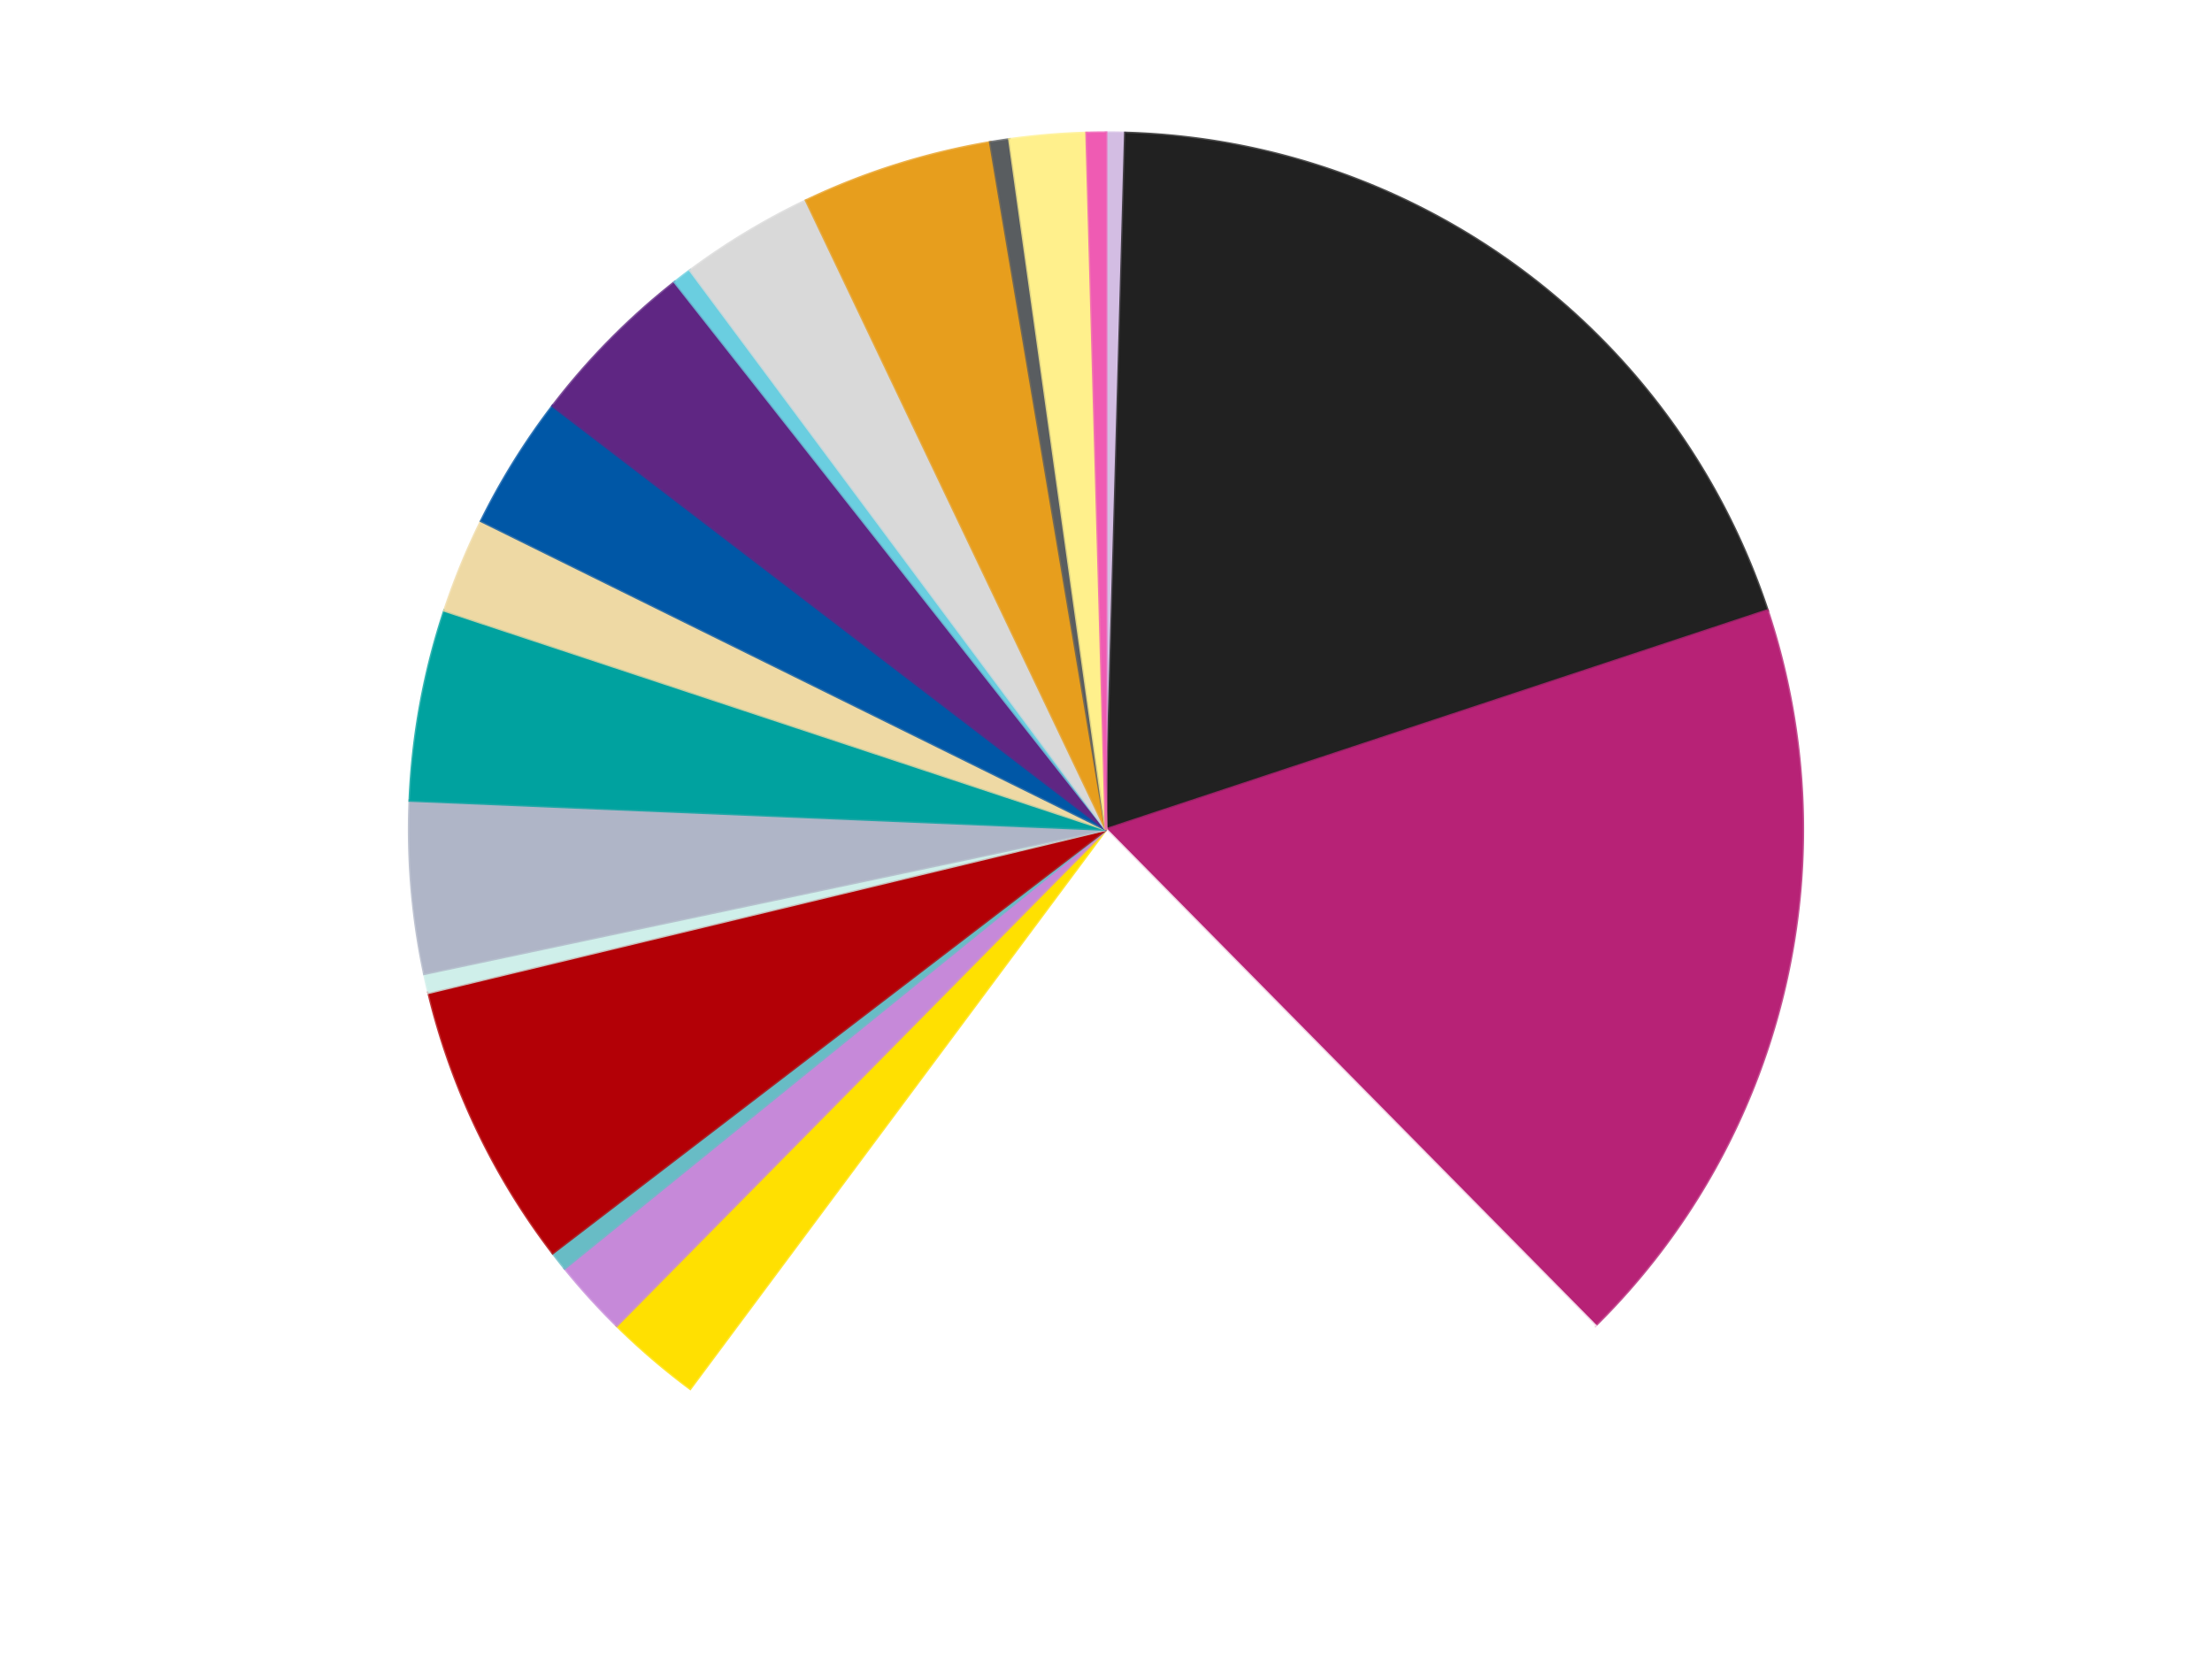
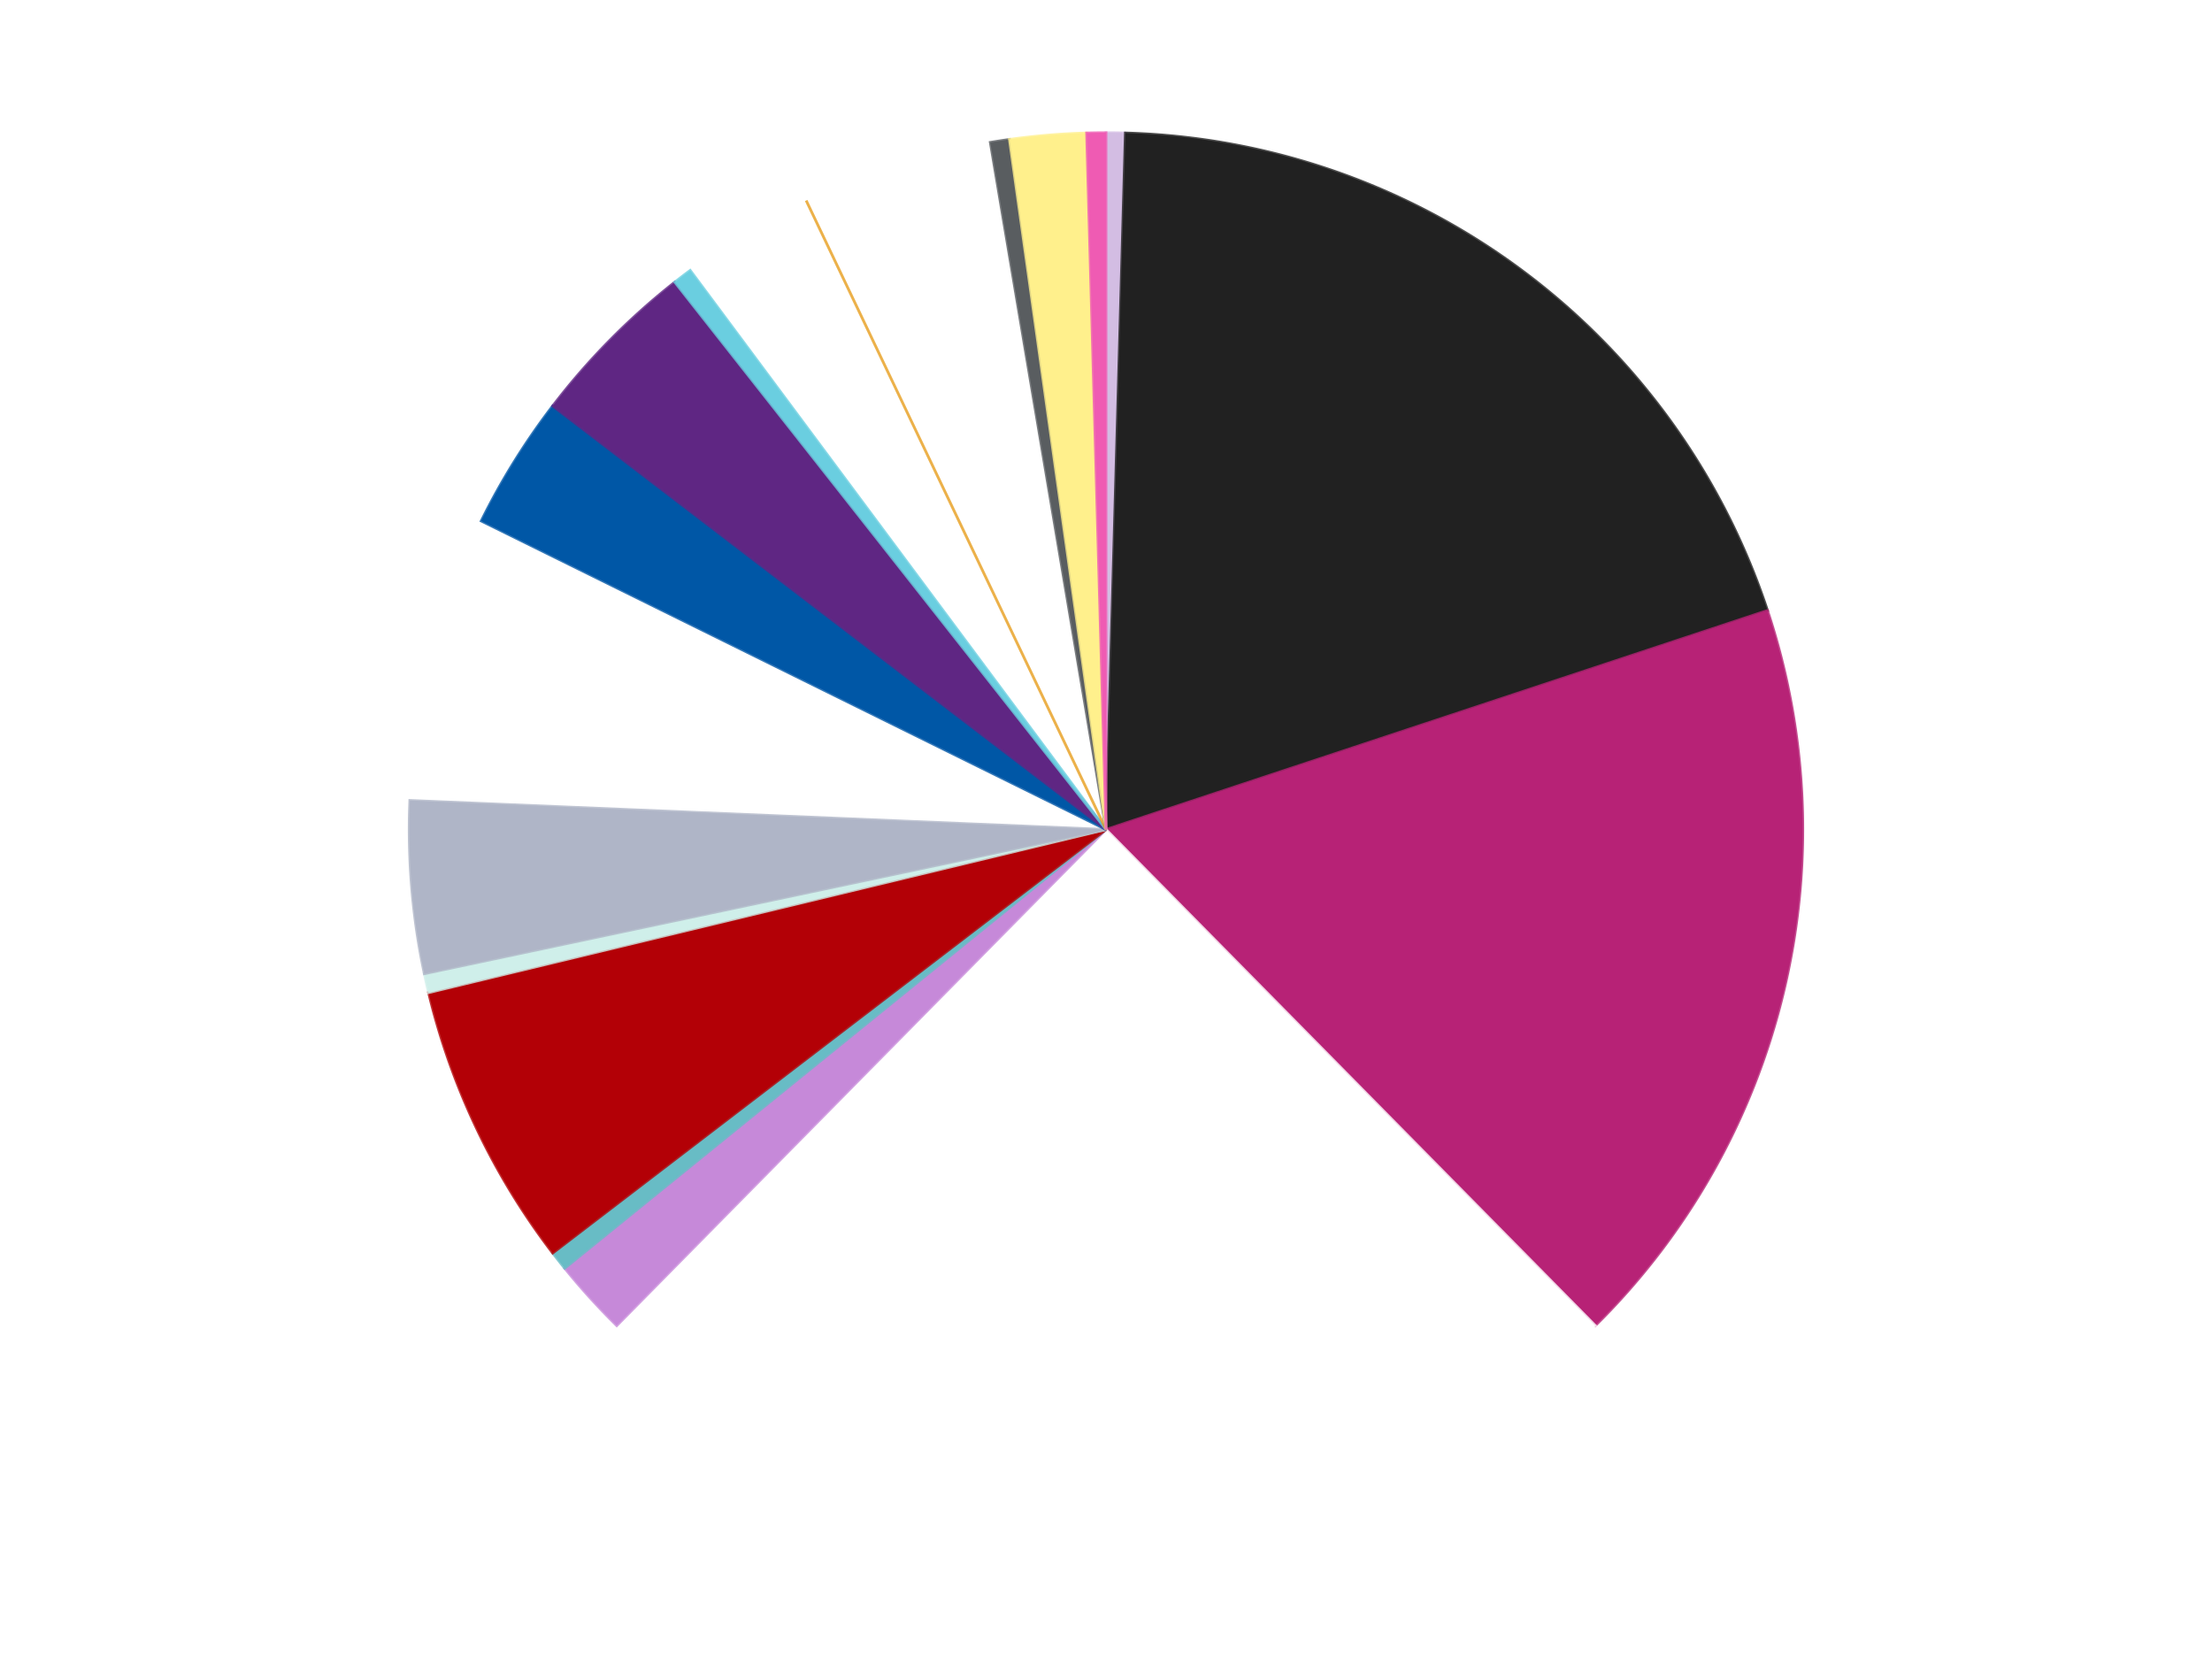
<svg xmlns="http://www.w3.org/2000/svg" xmlns:xlink="http://www.w3.org/1999/xlink" id="chart-8cad43d4-733b-448d-90d5-d9b6b30edc46" class="pygal-chart" viewBox="0 0 800 600">
  <defs>
    <style type="text/css">#chart-8cad43d4-733b-448d-90d5-d9b6b30edc46{-webkit-user-select:none;-webkit-font-smoothing:antialiased;font-family:Consolas,"Liberation Mono",Menlo,Courier,monospace}#chart-8cad43d4-733b-448d-90d5-d9b6b30edc46 .title{font-family:Consolas,"Liberation Mono",Menlo,Courier,monospace;font-size:16px}#chart-8cad43d4-733b-448d-90d5-d9b6b30edc46 .legends .legend text{font-family:Consolas,"Liberation Mono",Menlo,Courier,monospace;font-size:14px}#chart-8cad43d4-733b-448d-90d5-d9b6b30edc46 .axis text{font-family:Consolas,"Liberation Mono",Menlo,Courier,monospace;font-size:10px}#chart-8cad43d4-733b-448d-90d5-d9b6b30edc46 .axis text.major{font-family:Consolas,"Liberation Mono",Menlo,Courier,monospace;font-size:10px}#chart-8cad43d4-733b-448d-90d5-d9b6b30edc46 .text-overlay text.value{font-family:Consolas,"Liberation Mono",Menlo,Courier,monospace;font-size:16px}#chart-8cad43d4-733b-448d-90d5-d9b6b30edc46 .text-overlay text.label{font-family:Consolas,"Liberation Mono",Menlo,Courier,monospace;font-size:10px}#chart-8cad43d4-733b-448d-90d5-d9b6b30edc46 .tooltip{font-family:Consolas,"Liberation Mono",Menlo,Courier,monospace;font-size:14px}#chart-8cad43d4-733b-448d-90d5-d9b6b30edc46 text.no_data{font-family:Consolas,"Liberation Mono",Menlo,Courier,monospace;font-size:64px}
#chart-8cad43d4-733b-448d-90d5-d9b6b30edc46{background-color:transparent}#chart-8cad43d4-733b-448d-90d5-d9b6b30edc46 path,#chart-8cad43d4-733b-448d-90d5-d9b6b30edc46 line,#chart-8cad43d4-733b-448d-90d5-d9b6b30edc46 rect,#chart-8cad43d4-733b-448d-90d5-d9b6b30edc46 circle{-webkit-transition:150ms;-moz-transition:150ms;transition:150ms}#chart-8cad43d4-733b-448d-90d5-d9b6b30edc46 .graph &gt; .background{fill:transparent}#chart-8cad43d4-733b-448d-90d5-d9b6b30edc46 .plot &gt; .background{fill:transparent}#chart-8cad43d4-733b-448d-90d5-d9b6b30edc46 .graph{fill:rgba(0,0,0,.87)}#chart-8cad43d4-733b-448d-90d5-d9b6b30edc46 text.no_data{fill:rgba(0,0,0,1)}#chart-8cad43d4-733b-448d-90d5-d9b6b30edc46 .title{fill:rgba(0,0,0,1)}#chart-8cad43d4-733b-448d-90d5-d9b6b30edc46 .legends .legend text{fill:rgba(0,0,0,.87)}#chart-8cad43d4-733b-448d-90d5-d9b6b30edc46 .legends .legend:hover text{fill:rgba(0,0,0,1)}#chart-8cad43d4-733b-448d-90d5-d9b6b30edc46 .axis .line{stroke:rgba(0,0,0,1)}#chart-8cad43d4-733b-448d-90d5-d9b6b30edc46 .axis .guide.line{stroke:rgba(0,0,0,.54)}#chart-8cad43d4-733b-448d-90d5-d9b6b30edc46 .axis .major.line{stroke:rgba(0,0,0,.87)}#chart-8cad43d4-733b-448d-90d5-d9b6b30edc46 .axis text.major{fill:rgba(0,0,0,1)}#chart-8cad43d4-733b-448d-90d5-d9b6b30edc46 .axis.y .guides:hover .guide.line,#chart-8cad43d4-733b-448d-90d5-d9b6b30edc46 .line-graph .axis.x .guides:hover .guide.line,#chart-8cad43d4-733b-448d-90d5-d9b6b30edc46 .stackedline-graph .axis.x .guides:hover .guide.line,#chart-8cad43d4-733b-448d-90d5-d9b6b30edc46 .xy-graph .axis.x .guides:hover .guide.line{stroke:rgba(0,0,0,1)}#chart-8cad43d4-733b-448d-90d5-d9b6b30edc46 .axis .guides:hover text{fill:rgba(0,0,0,1)}#chart-8cad43d4-733b-448d-90d5-d9b6b30edc46 .reactive{fill-opacity:1.0;stroke-opacity:.8;stroke-width:1}#chart-8cad43d4-733b-448d-90d5-d9b6b30edc46 .ci{stroke:rgba(0,0,0,.87)}#chart-8cad43d4-733b-448d-90d5-d9b6b30edc46 .reactive.active,#chart-8cad43d4-733b-448d-90d5-d9b6b30edc46 .active .reactive{fill-opacity:0.6;stroke-opacity:.9;stroke-width:4}#chart-8cad43d4-733b-448d-90d5-d9b6b30edc46 .ci .reactive.active{stroke-width:1.5}#chart-8cad43d4-733b-448d-90d5-d9b6b30edc46 .series text{fill:rgba(0,0,0,1)}#chart-8cad43d4-733b-448d-90d5-d9b6b30edc46 .tooltip rect{fill:transparent;stroke:rgba(0,0,0,1);-webkit-transition:opacity 150ms;-moz-transition:opacity 150ms;transition:opacity 150ms}#chart-8cad43d4-733b-448d-90d5-d9b6b30edc46 .tooltip .label{fill:rgba(0,0,0,.87)}#chart-8cad43d4-733b-448d-90d5-d9b6b30edc46 .tooltip .label{fill:rgba(0,0,0,.87)}#chart-8cad43d4-733b-448d-90d5-d9b6b30edc46 .tooltip .legend{font-size:.8em;fill:rgba(0,0,0,.54)}#chart-8cad43d4-733b-448d-90d5-d9b6b30edc46 .tooltip .x_label{font-size:.6em;fill:rgba(0,0,0,1)}#chart-8cad43d4-733b-448d-90d5-d9b6b30edc46 .tooltip .xlink{font-size:.5em;text-decoration:underline}#chart-8cad43d4-733b-448d-90d5-d9b6b30edc46 .tooltip .value{font-size:1.5em}#chart-8cad43d4-733b-448d-90d5-d9b6b30edc46 .bound{font-size:.5em}#chart-8cad43d4-733b-448d-90d5-d9b6b30edc46 .max-value{font-size:.75em;fill:rgba(0,0,0,.54)}#chart-8cad43d4-733b-448d-90d5-d9b6b30edc46 .map-element{fill:transparent;stroke:rgba(0,0,0,.54) !important}#chart-8cad43d4-733b-448d-90d5-d9b6b30edc46 .map-element .reactive{fill-opacity:inherit;stroke-opacity:inherit}#chart-8cad43d4-733b-448d-90d5-d9b6b30edc46 .color-0,#chart-8cad43d4-733b-448d-90d5-d9b6b30edc46 .color-0 a:visited{stroke:#f44336;fill:#f44336}#chart-8cad43d4-733b-448d-90d5-d9b6b30edc46 .color-1,#chart-8cad43d4-733b-448d-90d5-d9b6b30edc46 .color-1 a:visited{stroke:#3f51b5;fill:#3f51b5}#chart-8cad43d4-733b-448d-90d5-d9b6b30edc46 .color-2,#chart-8cad43d4-733b-448d-90d5-d9b6b30edc46 .color-2 a:visited{stroke:#009688;fill:#009688}#chart-8cad43d4-733b-448d-90d5-d9b6b30edc46 .color-3,#chart-8cad43d4-733b-448d-90d5-d9b6b30edc46 .color-3 a:visited{stroke:#ffc107;fill:#ffc107}#chart-8cad43d4-733b-448d-90d5-d9b6b30edc46 .color-4,#chart-8cad43d4-733b-448d-90d5-d9b6b30edc46 .color-4 a:visited{stroke:#ff5722;fill:#ff5722}#chart-8cad43d4-733b-448d-90d5-d9b6b30edc46 .color-5,#chart-8cad43d4-733b-448d-90d5-d9b6b30edc46 .color-5 a:visited{stroke:#9c27b0;fill:#9c27b0}#chart-8cad43d4-733b-448d-90d5-d9b6b30edc46 .color-6,#chart-8cad43d4-733b-448d-90d5-d9b6b30edc46 .color-6 a:visited{stroke:#03a9f4;fill:#03a9f4}#chart-8cad43d4-733b-448d-90d5-d9b6b30edc46 .color-7,#chart-8cad43d4-733b-448d-90d5-d9b6b30edc46 .color-7 a:visited{stroke:#8bc34a;fill:#8bc34a}#chart-8cad43d4-733b-448d-90d5-d9b6b30edc46 .color-8,#chart-8cad43d4-733b-448d-90d5-d9b6b30edc46 .color-8 a:visited{stroke:#ff9800;fill:#ff9800}#chart-8cad43d4-733b-448d-90d5-d9b6b30edc46 .color-9,#chart-8cad43d4-733b-448d-90d5-d9b6b30edc46 .color-9 a:visited{stroke:#e91e63;fill:#e91e63}#chart-8cad43d4-733b-448d-90d5-d9b6b30edc46 .color-10,#chart-8cad43d4-733b-448d-90d5-d9b6b30edc46 .color-10 a:visited{stroke:#2196f3;fill:#2196f3}#chart-8cad43d4-733b-448d-90d5-d9b6b30edc46 .color-11,#chart-8cad43d4-733b-448d-90d5-d9b6b30edc46 .color-11 a:visited{stroke:#4caf50;fill:#4caf50}#chart-8cad43d4-733b-448d-90d5-d9b6b30edc46 .color-12,#chart-8cad43d4-733b-448d-90d5-d9b6b30edc46 .color-12 a:visited{stroke:#ffeb3b;fill:#ffeb3b}#chart-8cad43d4-733b-448d-90d5-d9b6b30edc46 .color-13,#chart-8cad43d4-733b-448d-90d5-d9b6b30edc46 .color-13 a:visited{stroke:#673ab7;fill:#673ab7}#chart-8cad43d4-733b-448d-90d5-d9b6b30edc46 .color-14,#chart-8cad43d4-733b-448d-90d5-d9b6b30edc46 .color-14 a:visited{stroke:#00bcd4;fill:#00bcd4}#chart-8cad43d4-733b-448d-90d5-d9b6b30edc46 .color-15,#chart-8cad43d4-733b-448d-90d5-d9b6b30edc46 .color-15 a:visited{stroke:#cddc39;fill:#cddc39}#chart-8cad43d4-733b-448d-90d5-d9b6b30edc46 .color-16,#chart-8cad43d4-733b-448d-90d5-d9b6b30edc46 .color-16 a:visited{stroke:#9e9e9e;fill:#9e9e9e}#chart-8cad43d4-733b-448d-90d5-d9b6b30edc46 .color-17,#chart-8cad43d4-733b-448d-90d5-d9b6b30edc46 .color-17 a:visited{stroke:#607d8b;fill:#607d8b}#chart-8cad43d4-733b-448d-90d5-d9b6b30edc46 .color-18,#chart-8cad43d4-733b-448d-90d5-d9b6b30edc46 .color-18 a:visited{stroke:#7b0f07;fill:#7b0f07}#chart-8cad43d4-733b-448d-90d5-d9b6b30edc46 .color-19,#chart-8cad43d4-733b-448d-90d5-d9b6b30edc46 .color-19 a:visited{stroke:#141938;fill:#141938}#chart-8cad43d4-733b-448d-90d5-d9b6b30edc46 .text-overlay .color-0 text{fill:black}#chart-8cad43d4-733b-448d-90d5-d9b6b30edc46 .text-overlay .color-1 text{fill:black}#chart-8cad43d4-733b-448d-90d5-d9b6b30edc46 .text-overlay .color-2 text{fill:black}#chart-8cad43d4-733b-448d-90d5-d9b6b30edc46 .text-overlay .color-3 text{fill:black}#chart-8cad43d4-733b-448d-90d5-d9b6b30edc46 .text-overlay .color-4 text{fill:black}#chart-8cad43d4-733b-448d-90d5-d9b6b30edc46 .text-overlay .color-5 text{fill:black}#chart-8cad43d4-733b-448d-90d5-d9b6b30edc46 .text-overlay .color-6 text{fill:black}#chart-8cad43d4-733b-448d-90d5-d9b6b30edc46 .text-overlay .color-7 text{fill:black}#chart-8cad43d4-733b-448d-90d5-d9b6b30edc46 .text-overlay .color-8 text{fill:black}#chart-8cad43d4-733b-448d-90d5-d9b6b30edc46 .text-overlay .color-9 text{fill:black}#chart-8cad43d4-733b-448d-90d5-d9b6b30edc46 .text-overlay .color-10 text{fill:black}#chart-8cad43d4-733b-448d-90d5-d9b6b30edc46 .text-overlay .color-11 text{fill:black}#chart-8cad43d4-733b-448d-90d5-d9b6b30edc46 .text-overlay .color-12 text{fill:black}#chart-8cad43d4-733b-448d-90d5-d9b6b30edc46 .text-overlay .color-13 text{fill:black}#chart-8cad43d4-733b-448d-90d5-d9b6b30edc46 .text-overlay .color-14 text{fill:black}#chart-8cad43d4-733b-448d-90d5-d9b6b30edc46 .text-overlay .color-15 text{fill:black}#chart-8cad43d4-733b-448d-90d5-d9b6b30edc46 .text-overlay .color-16 text{fill:black}#chart-8cad43d4-733b-448d-90d5-d9b6b30edc46 .text-overlay .color-17 text{fill:black}#chart-8cad43d4-733b-448d-90d5-d9b6b30edc46 .text-overlay .color-18 text{fill:black}#chart-8cad43d4-733b-448d-90d5-d9b6b30edc46 .text-overlay .color-19 text{fill:white}
#chart-8cad43d4-733b-448d-90d5-d9b6b30edc46 text.no_data{text-anchor:middle}#chart-8cad43d4-733b-448d-90d5-d9b6b30edc46 .guide.line{fill:none}#chart-8cad43d4-733b-448d-90d5-d9b6b30edc46 .centered{text-anchor:middle}#chart-8cad43d4-733b-448d-90d5-d9b6b30edc46 .title{text-anchor:middle}#chart-8cad43d4-733b-448d-90d5-d9b6b30edc46 .legends .legend text{fill-opacity:1}#chart-8cad43d4-733b-448d-90d5-d9b6b30edc46 .axis.x text{text-anchor:middle}#chart-8cad43d4-733b-448d-90d5-d9b6b30edc46 .axis.x:not(.web) text[transform]{text-anchor:start}#chart-8cad43d4-733b-448d-90d5-d9b6b30edc46 .axis.x:not(.web) text[transform].backwards{text-anchor:end}#chart-8cad43d4-733b-448d-90d5-d9b6b30edc46 .axis.y text{text-anchor:end}#chart-8cad43d4-733b-448d-90d5-d9b6b30edc46 .axis.y text[transform].backwards{text-anchor:start}#chart-8cad43d4-733b-448d-90d5-d9b6b30edc46 .axis.y2 text{text-anchor:start}#chart-8cad43d4-733b-448d-90d5-d9b6b30edc46 .axis.y2 text[transform].backwards{text-anchor:end}#chart-8cad43d4-733b-448d-90d5-d9b6b30edc46 .axis .guide.line{stroke-dasharray:4,4;stroke:black}#chart-8cad43d4-733b-448d-90d5-d9b6b30edc46 .axis .major.guide.line{stroke-dasharray:6,6;stroke:black}#chart-8cad43d4-733b-448d-90d5-d9b6b30edc46 .horizontal .axis.y .guide.line,#chart-8cad43d4-733b-448d-90d5-d9b6b30edc46 .horizontal .axis.y2 .guide.line,#chart-8cad43d4-733b-448d-90d5-d9b6b30edc46 .vertical .axis.x .guide.line{opacity:0}#chart-8cad43d4-733b-448d-90d5-d9b6b30edc46 .horizontal .axis.always_show .guide.line,#chart-8cad43d4-733b-448d-90d5-d9b6b30edc46 .vertical .axis.always_show .guide.line{opacity:1 !important}#chart-8cad43d4-733b-448d-90d5-d9b6b30edc46 .axis.y .guides:hover .guide.line,#chart-8cad43d4-733b-448d-90d5-d9b6b30edc46 .axis.y2 .guides:hover .guide.line,#chart-8cad43d4-733b-448d-90d5-d9b6b30edc46 .axis.x .guides:hover .guide.line{opacity:1}#chart-8cad43d4-733b-448d-90d5-d9b6b30edc46 .axis .guides:hover text{opacity:1}#chart-8cad43d4-733b-448d-90d5-d9b6b30edc46 .nofill{fill:none}#chart-8cad43d4-733b-448d-90d5-d9b6b30edc46 .subtle-fill{fill-opacity:.2}#chart-8cad43d4-733b-448d-90d5-d9b6b30edc46 .dot{stroke-width:1px;fill-opacity:1;stroke-opacity:1}#chart-8cad43d4-733b-448d-90d5-d9b6b30edc46 .dot.active{stroke-width:5px}#chart-8cad43d4-733b-448d-90d5-d9b6b30edc46 .dot.negative{fill:transparent}#chart-8cad43d4-733b-448d-90d5-d9b6b30edc46 text,#chart-8cad43d4-733b-448d-90d5-d9b6b30edc46 tspan{stroke:none !important}#chart-8cad43d4-733b-448d-90d5-d9b6b30edc46 .series text.active{opacity:1}#chart-8cad43d4-733b-448d-90d5-d9b6b30edc46 .tooltip rect{fill-opacity:.95;stroke-width:.5}#chart-8cad43d4-733b-448d-90d5-d9b6b30edc46 .tooltip text{fill-opacity:1}#chart-8cad43d4-733b-448d-90d5-d9b6b30edc46 .showable{visibility:hidden}#chart-8cad43d4-733b-448d-90d5-d9b6b30edc46 .showable.shown{visibility:visible}#chart-8cad43d4-733b-448d-90d5-d9b6b30edc46 .gauge-background{fill:rgba(229,229,229,1);stroke:none}#chart-8cad43d4-733b-448d-90d5-d9b6b30edc46 .bg-lines{stroke:transparent;stroke-width:2px}</style>
    <script type="text/javascript">window.pygal = window.pygal || {};window.pygal.config = window.pygal.config || {};window.pygal.config['8cad43d4-733b-448d-90d5-d9b6b30edc46'] = {"allow_interruptions": false, "box_mode": "extremes", "classes": ["pygal-chart"], "css": ["file://style.css", "file://graph.css"], "defs": [], "disable_xml_declaration": false, "dots_size": 2.5, "dynamic_print_values": false, "explicit_size": false, "fill": false, "force_uri_protocol": "https", "formatter": null, "half_pie": false, "height": 600, "include_x_axis": false, "inner_radius": 0, "interpolate": null, "interpolation_parameters": {}, "interpolation_precision": 250, "inverse_y_axis": false, "js": ["//kozea.github.io/pygal.js/2.0.x/pygal-tooltips.min.js"], "legend_at_bottom": false, "legend_at_bottom_columns": null, "legend_box_size": 12, "logarithmic": false, "margin": 20, "margin_bottom": null, "margin_left": null, "margin_right": null, "margin_top": null, "max_scale": 16, "min_scale": 4, "missing_value_fill_truncation": "x", "no_data_text": "No data", "no_prefix": false, "order_min": null, "pretty_print": false, "print_labels": false, "print_values": false, "print_values_position": "center", "print_zeroes": true, "range": null, "rounded_bars": null, "secondary_range": null, "show_dots": true, "show_legend": false, "show_minor_x_labels": true, "show_minor_y_labels": true, "show_only_major_dots": false, "show_x_guides": false, "show_x_labels": true, "show_y_guides": true, "show_y_labels": true, "spacing": 10, "stack_from_top": false, "strict": false, "stroke": true, "stroke_style": null, "style": {"background": "transparent", "ci_colors": [], "colors": ["#F44336", "#3F51B5", "#009688", "#FFC107", "#FF5722", "#9C27B0", "#03A9F4", "#8BC34A", "#FF9800", "#E91E63", "#2196F3", "#4CAF50", "#FFEB3B", "#673AB7", "#00BCD4", "#CDDC39", "#9E9E9E", "#607D8B"], "dot_opacity": "1", "font_family": "Consolas, \"Liberation Mono\", Menlo, Courier, monospace", "foreground": "rgba(0, 0, 0, .87)", "foreground_strong": "rgba(0, 0, 0, 1)", "foreground_subtle": "rgba(0, 0, 0, .54)", "guide_stroke_color": "black", "guide_stroke_dasharray": "4,4", "label_font_family": "Consolas, \"Liberation Mono\", Menlo, Courier, monospace", "label_font_size": 10, "legend_font_family": "Consolas, \"Liberation Mono\", Menlo, Courier, monospace", "legend_font_size": 14, "major_guide_stroke_color": "black", "major_guide_stroke_dasharray": "6,6", "major_label_font_family": "Consolas, \"Liberation Mono\", Menlo, Courier, monospace", "major_label_font_size": 10, "no_data_font_family": "Consolas, \"Liberation Mono\", Menlo, Courier, monospace", "no_data_font_size": 64, "opacity": "1.0", "opacity_hover": "0.6", "plot_background": "transparent", "stroke_opacity": ".8", "stroke_opacity_hover": ".9", "stroke_width": "1", "stroke_width_hover": "4", "title_font_family": "Consolas, \"Liberation Mono\", Menlo, Courier, monospace", "title_font_size": 16, "tooltip_font_family": "Consolas, \"Liberation Mono\", Menlo, Courier, monospace", "tooltip_font_size": 14, "transition": "150ms", "value_background": "rgba(229, 229, 229, 1)", "value_colors": [], "value_font_family": "Consolas, \"Liberation Mono\", Menlo, Courier, monospace", "value_font_size": 16, "value_label_font_family": "Consolas, \"Liberation Mono\", Menlo, Courier, monospace", "value_label_font_size": 10}, "title": null, "tooltip_border_radius": 0, "tooltip_fancy_mode": true, "truncate_label": null, "truncate_legend": null, "width": 800, "x_label_rotation": 0, "x_labels": null, "x_labels_major": null, "x_labels_major_count": null, "x_labels_major_every": null, "x_title": null, "xrange": null, "y_label_rotation": 0, "y_labels": null, "y_labels_major": null, "y_labels_major_count": null, "y_labels_major_every": null, "y_title": null, "zero": 0, "legends": ["Lavender", "Black", "Magenta", "White", "Yellow", "Medium Lavender", "Trans-Light Blue", "Red", "Light Aqua", "Light Bluish Gray", "Dark Turquoise", "Tan", "Blue", "Dark Purple", "Medium Azure", "Glow In Dark White", "Pearl Gold", "Dark Bluish Gray", "Bright Light Yellow", "Dark Pink"]}</script>
    <script type="text/javascript" xlink:href="https://kozea.github.io/pygal.js/2.0.x/pygal-tooltips.min.js" />
  </defs>
  <title>Pygal</title>
  <g class="graph pie-graph vertical">
    <rect x="0" y="0" width="800" height="600" class="background" />
    <g transform="translate(20, 20)" class="plot">
      <rect x="0" y="0" width="760" height="560" class="background" />
      <g class="series serie-0 color-0">
        <g class="slices">
          <g class="slice" style="fill: #D3BDE3; stroke: #D3BDE3">
            <path d="M380 28 A252 252 0 0 1 387.005 28.097 L380 280 A0 0 0 0 0 380 280 z" class="slice reactive tooltip-trigger" />
            <desc class="value">1</desc>
            <desc class="x centered">381.7514510008077</desc>
            <desc class="y centered">154.01217352699598</desc>
          </g>
        </g>
      </g>
      <g class="series serie-1 color-1">
        <g class="slices">
          <g class="slice" style="fill: #212121; stroke: #212121">
            <path d="M387.005 28.097 A252 252 0 0 1 619.23 200.796 L380 280 A0 0 0 0 0 380 280 z" class="slice reactive tooltip-trigger" />
            <desc class="value">44</desc>
            <desc class="x centered">455.18993833607965</desc>
            <desc class="y centered">178.89375304652765</desc>
          </g>
        </g>
      </g>
      <g class="series serie-2 color-2">
        <g class="slices">
          <g class="slice" style="fill: #B72276; stroke: #B72276">
            <path d="M619.23 200.796 A252 252 0 0 1 556.948 459.425 L380 280 A0 0 0 0 0 380 280 z" class="slice reactive tooltip-trigger" />
            <desc class="value">40</desc>
            <desc class="x centered">502.49813631413394</desc>
            <desc class="y centered">309.4992643902158</desc>
          </g>
        </g>
      </g>
      <g class="series serie-3 color-3">
        <g class="slices">
          <g class="slice" style="fill: #FFFFFF; stroke: #FFFFFF">
            <path d="M556.948 459.425 A252 252 0 0 1 229.62 482.212 L380 280 A0 0 0 0 0 380 280 z" class="slice reactive tooltip-trigger" />
            <desc class="value">51</desc>
            <desc class="x centered">388.7504876991408</desc>
            <desc class="y centered">405.69577942408085</desc>
          </g>
        </g>
      </g>
      <g class="series serie-4 color-4">
        <g class="slices">
          <g class="slice" style="fill: #FFE001; stroke: #FFE001">
-             <path d="M229.62 482.212 A252 252 0 0 1 203.052 459.425 L380 280 A0 0 0 0 0 380 280 z" class="slice reactive tooltip-trigger" />
            <desc class="value">5</desc>
            <desc class="x centered">297.9699454422638</desc>
            <desc class="y centered">375.6403165472325</desc>
          </g>
        </g>
      </g>
      <g class="series serie-5 color-5">
        <g class="slices">
          <g class="slice" style="fill: #C689D9; stroke: #C689D9">
            <path d="M203.052 459.425 A252 252 0 0 1 184.233 438.679 L380 280 A0 0 0 0 0 380 280 z" class="slice reactive tooltip-trigger" />
            <desc class="value">4</desc>
            <desc class="x centered">286.6769245279919</desc>
            <desc class="y centered">364.6569759939834</desc>
          </g>
        </g>
      </g>
      <g class="series serie-6 color-6">
        <g class="slices">
          <g class="slice" style="fill: #68BCC5; stroke: #68BCC5">
            <path d="M184.233 438.679 A252 252 0 0 1 179.897 433.176 L380 280 A0 0 0 0 0 380 280 z" class="slice reactive tooltip-trigger" />
            <desc class="value">1</desc>
            <desc class="x centered">281.02296399374455</desc>
            <desc class="y centered">357.97144569274326</desc>
          </g>
        </g>
      </g>
      <g class="series serie-7 color-7">
        <g class="slices">
          <g class="slice" style="fill: #B30006; stroke: #B30006">
            <path d="M179.897 433.176 A252 252 0 0 1 135.004 338.999 L380 280 A0 0 0 0 0 380 280 z" class="slice reactive tooltip-trigger" />
            <desc class="value">15</desc>
            <desc class="x centered">266.2616898346105</desc>
            <desc class="y centered">334.21804866206134</desc>
          </g>
        </g>
      </g>
      <g class="series serie-8 color-8">
        <g class="slices">
          <g class="slice" style="fill: #CFEFEA; stroke: #CFEFEA">
            <path d="M135.004 338.999 A252 252 0 0 1 133.458 332.165 L380 280 A0 0 0 0 0 380 280 z" class="slice reactive tooltip-trigger" />
            <desc class="value">1</desc>
            <desc class="x centered">257.1036471638823</desc>
            <desc class="y centered">307.7936406319946</desc>
          </g>
        </g>
      </g>
      <g class="series serie-9 color-9">
        <g class="slices">
          <g class="slice" style="fill: #AFB5C7; stroke: #AFB5C7">
            <path d="M133.458 332.165 A252 252 0 0 1 128.219 269.494 L380 280 A0 0 0 0 0 380 280 z" class="slice reactive tooltip-trigger" />
            <desc class="value">9</desc>
            <desc class="x centered">254.43800003149312</desc>
            <desc class="y centered">290.49686447986613</desc>
          </g>
        </g>
      </g>
      <g class="series serie-10 color-10">
        <g class="slices">
          <g class="slice" style="fill: #00A29F; stroke: #00A29F">
-             <path d="M128.219 269.494 A252 252 0 0 1 140.77 200.796 L380 280 A0 0 0 0 0 380 280 z" class="slice reactive tooltip-trigger" />
            <desc class="value">10</desc>
            <desc class="x centered">256.0517664374092</desc>
            <desc class="y centered">257.35413069203486</desc>
          </g>
        </g>
      </g>
      <g class="series serie-11 color-11">
        <g class="slices">
          <g class="slice" style="fill: #EED9A4; stroke: #EED9A4">
-             <path d="M140.77 200.796 A252 252 0 0 1 154.053 168.412 L380 280 A0 0 0 0 0 380 280 z" class="slice reactive tooltip-trigger" />
            <desc class="value">5</desc>
            <desc class="x centered">263.42431396426844</desc>
            <desc class="y centered">232.18672333651938</desc>
          </g>
        </g>
      </g>
      <g class="series serie-12 color-12">
        <g class="slices">
          <g class="slice" style="fill: #0057A6; stroke: #0057A6">
            <path d="M154.053 168.412 A252 252 0 0 1 179.897 126.824 L380 280 A0 0 0 0 0 380 280 z" class="slice reactive tooltip-trigger" />
            <desc class="value">7</desc>
            <desc class="x centered">272.9812605575312</desc>
            <desc class="y centered">213.4944407726319</desc>
          </g>
        </g>
      </g>
      <g class="series serie-13 color-13">
        <g class="slices">
          <g class="slice" style="fill: #5F2683; stroke: #5F2683">
            <path d="M179.897 126.824 A252 252 0 0 1 224.057 82.046 L380 280 A0 0 0 0 0 380 280 z" class="slice reactive tooltip-trigger" />
            <desc class="value">9</desc>
            <desc class="x centered">290.287451195215</desc>
            <desc class="y centered">191.5259439895001</desc>
          </g>
        </g>
      </g>
      <g class="series serie-14 color-14">
        <g class="slices">
          <g class="slice" style="fill: #6ACEE0; stroke: #6ACEE0">
            <path d="M224.057 82.046 A252 252 0 0 1 229.62 77.788 L380 280 A0 0 0 0 0 380 280 z" class="slice reactive tooltip-trigger" />
            <desc class="value">1</desc>
            <desc class="x centered">303.4119084046311</desc>
            <desc class="y centered">179.94869203364016</desc>
          </g>
        </g>
      </g>
      <g class="series serie-15 color-15">
        <g class="slices">
          <g class="slice" style="fill: #d9d9d9; stroke: #d9d9d9">
-             <path d="M229.62 77.788 A252 252 0 0 1 271.564 52.523 L380 280 A0 0 0 0 0 380 280 z" class="slice reactive tooltip-trigger" />
            <desc class="value">7</desc>
            <desc class="x centered">314.98847002280854</desc>
            <desc class="y centered">172.0671460118619</desc>
          </g>
        </g>
      </g>
      <g class="series serie-16 color-16">
        <g class="slices">
          <g class="slice" style="fill: #E79E1D; stroke: #E79E1D">
-             <path d="M271.564 52.523 A252 252 0 0 1 338.158 31.498 L380 280 A0 0 0 0 0 380 280 z" class="slice reactive tooltip-trigger" />
+             <path d="M271.564 52.523 L380 280 A0 0 0 0 0 380 280 z" class="slice reactive tooltip-trigger" />
            <desc class="value">10</desc>
            <desc class="x centered">342.06467091309713</desc>
            <desc class="y centered">159.84630339823752</desc>
          </g>
        </g>
      </g>
      <g class="series serie-17 color-17">
        <g class="slices">
          <g class="slice" style="fill: #595D60; stroke: #595D60">
            <path d="M338.158 31.498 A252 252 0 0 1 345.083 30.431 L380 280 A0 0 0 0 0 380 280 z" class="slice reactive tooltip-trigger" />
            <desc class="value">1</desc>
            <desc class="x centered">360.8084103292881</desc>
            <desc class="y centered">155.47015263033916</desc>
          </g>
        </g>
      </g>
      <g class="series serie-18 color-18">
        <g class="slices">
          <g class="slice" style="fill: #FFF08C; stroke: #FFF08C">
            <path d="M345.083 30.431 A252 252 0 0 1 372.995 28.097 L380 280 A0 0 0 0 0 380 280 z" class="slice reactive tooltip-trigger" />
            <desc class="value">4</desc>
            <desc class="x centered">369.5031355201335</desc>
            <desc class="y centered">154.43800003149315</desc>
          </g>
        </g>
      </g>
      <g class="series serie-19 color-19">
        <g class="slices">
          <g class="slice" style="fill: #EF5BB3; stroke: #EF5BB3">
            <path d="M372.995 28.097 A252 252 0 0 1 380 28 L380 280 A0 0 0 0 0 380 280 z" class="slice reactive tooltip-trigger" />
            <desc class="value">1</desc>
            <desc class="x centered">378.2485489991918</desc>
            <desc class="y centered">154.01217352699598</desc>
          </g>
        </g>
      </g>
    </g>
    <g class="titles" />
    <g transform="translate(20, 20)" class="plot overlay">
      <g class="series serie-0 color-0" />
      <g class="series serie-1 color-1" />
      <g class="series serie-2 color-2" />
      <g class="series serie-3 color-3" />
      <g class="series serie-4 color-4" />
      <g class="series serie-5 color-5" />
      <g class="series serie-6 color-6" />
      <g class="series serie-7 color-7" />
      <g class="series serie-8 color-8" />
      <g class="series serie-9 color-9" />
      <g class="series serie-10 color-10" />
      <g class="series serie-11 color-11" />
      <g class="series serie-12 color-12" />
      <g class="series serie-13 color-13" />
      <g class="series serie-14 color-14" />
      <g class="series serie-15 color-15" />
      <g class="series serie-16 color-16" />
      <g class="series serie-17 color-17" />
      <g class="series serie-18 color-18" />
      <g class="series serie-19 color-19" />
    </g>
    <g transform="translate(20, 20)" class="plot text-overlay">
      <g class="series serie-0 color-0" />
      <g class="series serie-1 color-1" />
      <g class="series serie-2 color-2" />
      <g class="series serie-3 color-3" />
      <g class="series serie-4 color-4" />
      <g class="series serie-5 color-5" />
      <g class="series serie-6 color-6" />
      <g class="series serie-7 color-7" />
      <g class="series serie-8 color-8" />
      <g class="series serie-9 color-9" />
      <g class="series serie-10 color-10" />
      <g class="series serie-11 color-11" />
      <g class="series serie-12 color-12" />
      <g class="series serie-13 color-13" />
      <g class="series serie-14 color-14" />
      <g class="series serie-15 color-15" />
      <g class="series serie-16 color-16" />
      <g class="series serie-17 color-17" />
      <g class="series serie-18 color-18" />
      <g class="series serie-19 color-19" />
    </g>
    <g transform="translate(20, 20)" class="plot tooltip-overlay">
      <g transform="translate(0 0)" style="opacity: 0" class="tooltip">
        <rect rx="0" ry="0" width="0" height="0" class="tooltip-box" />
        <g class="text" />
      </g>
    </g>
  </g>
</svg>